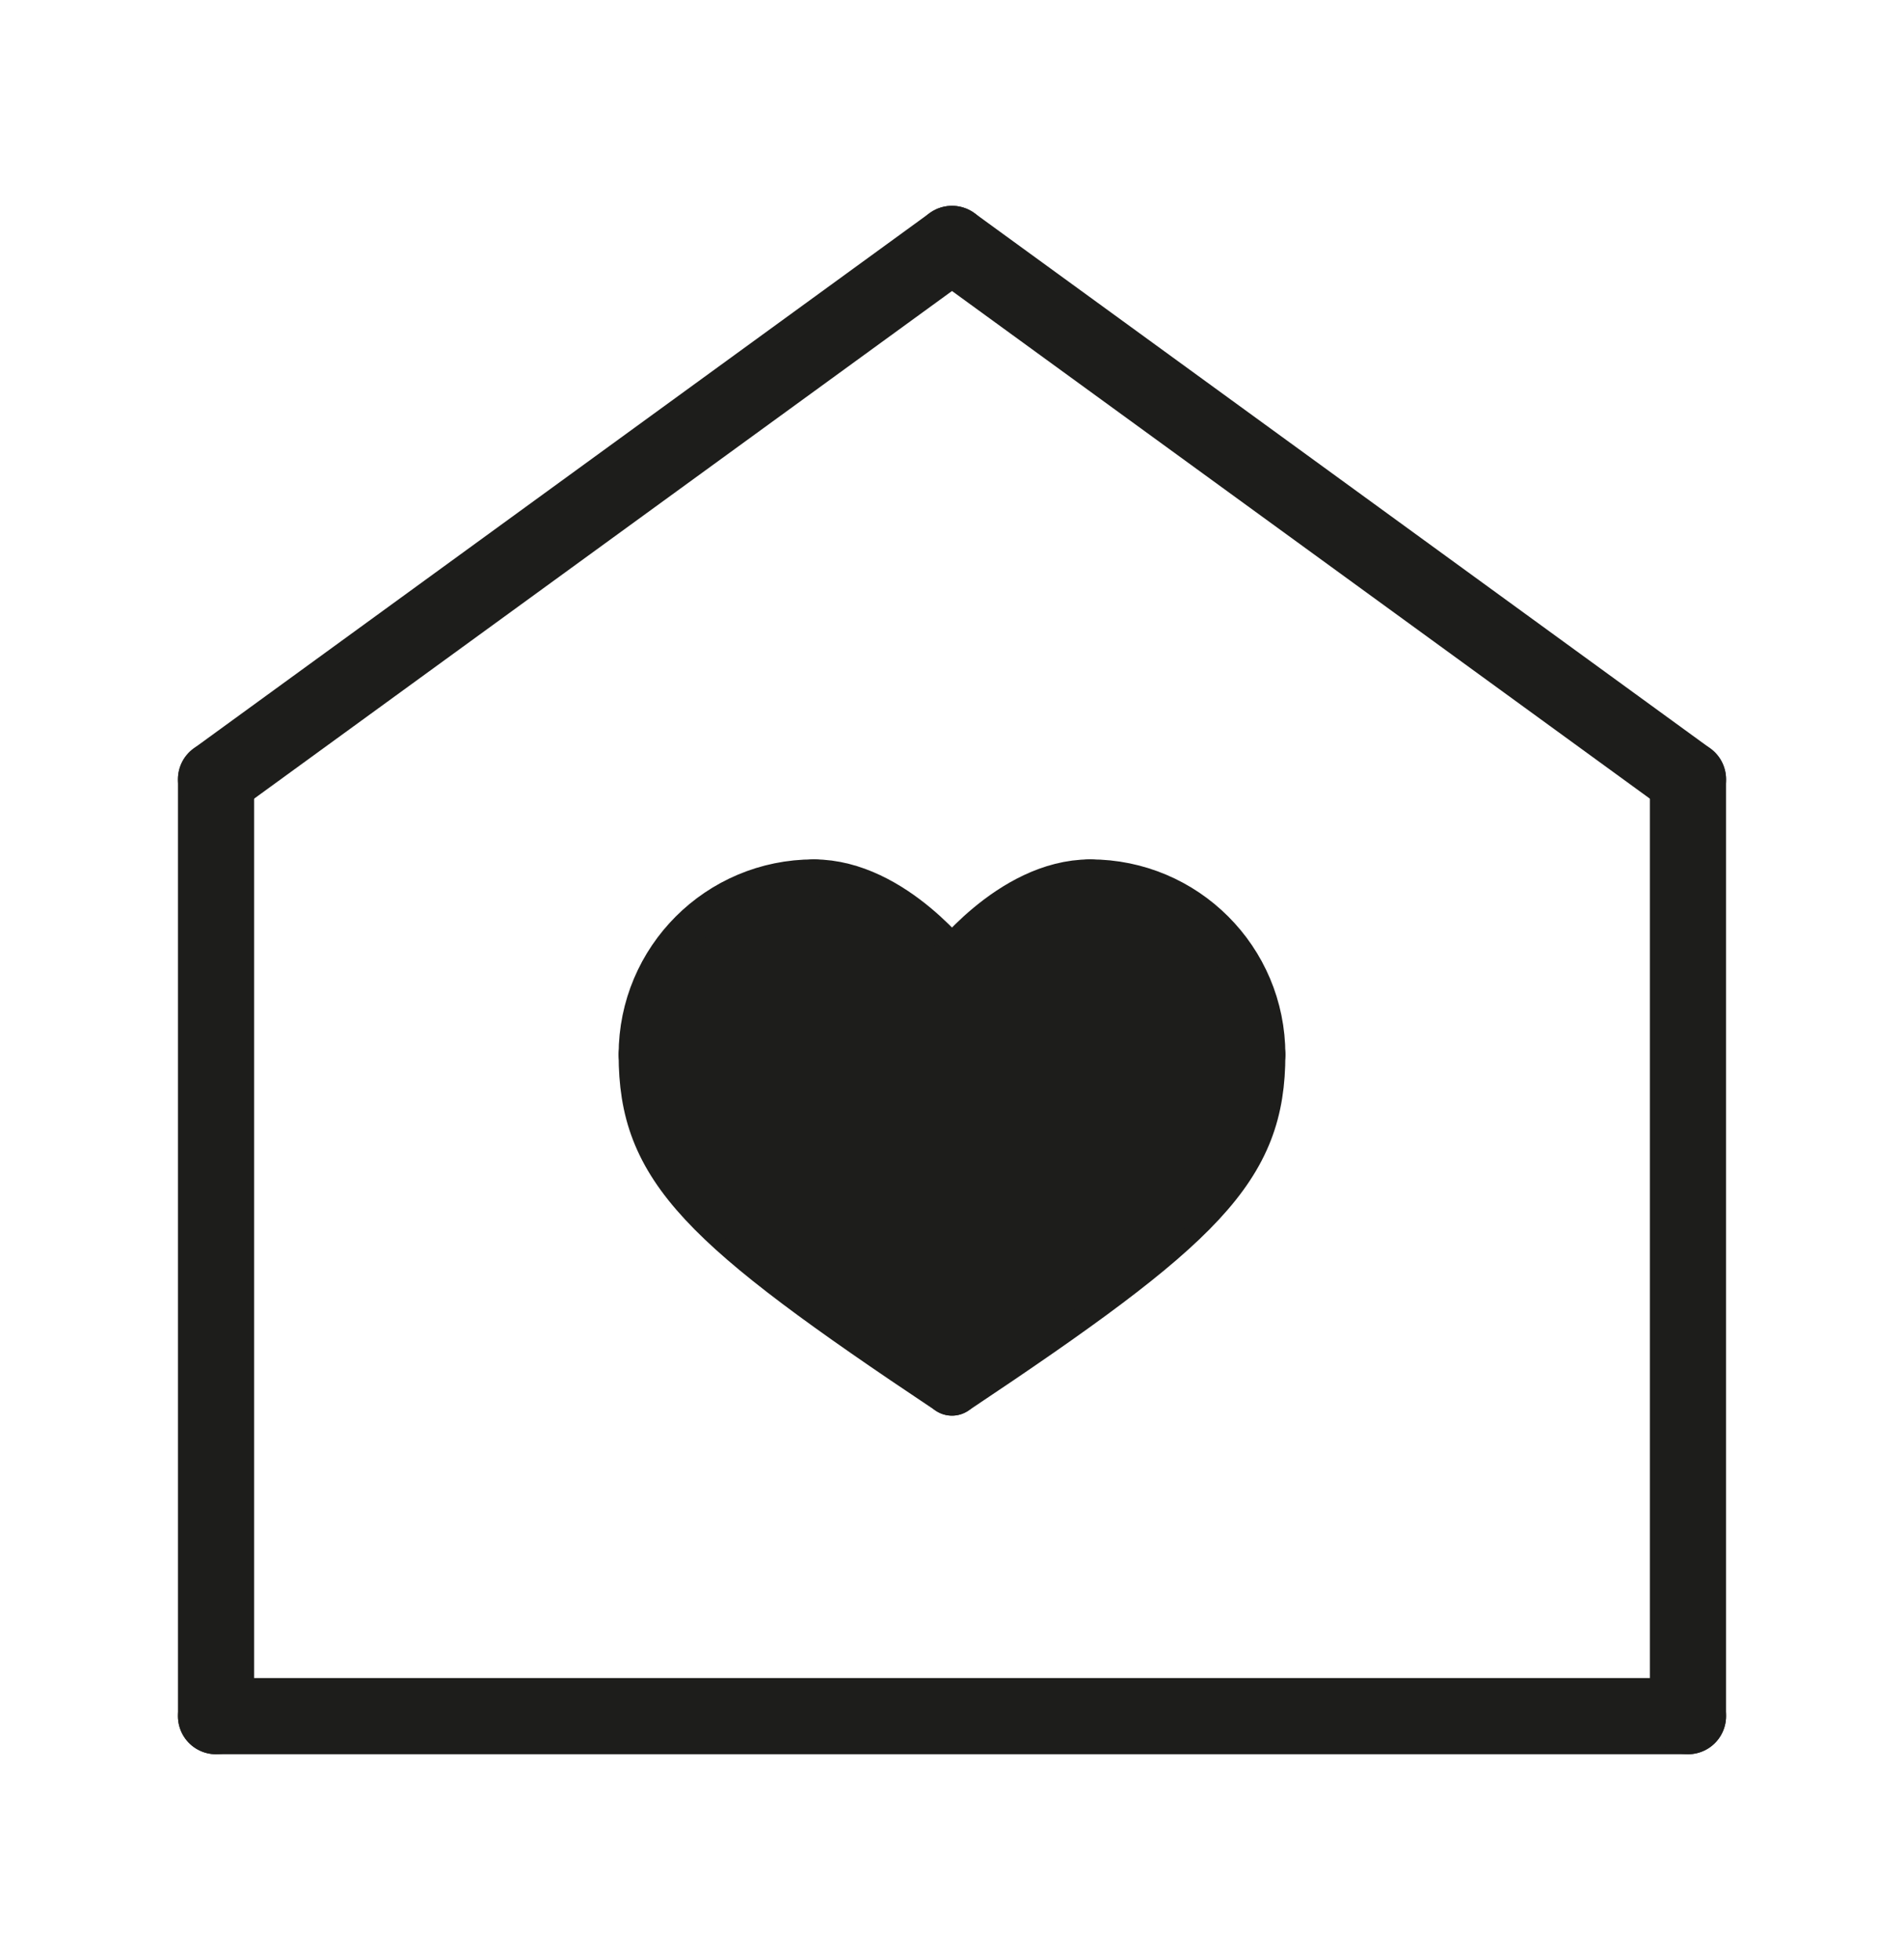
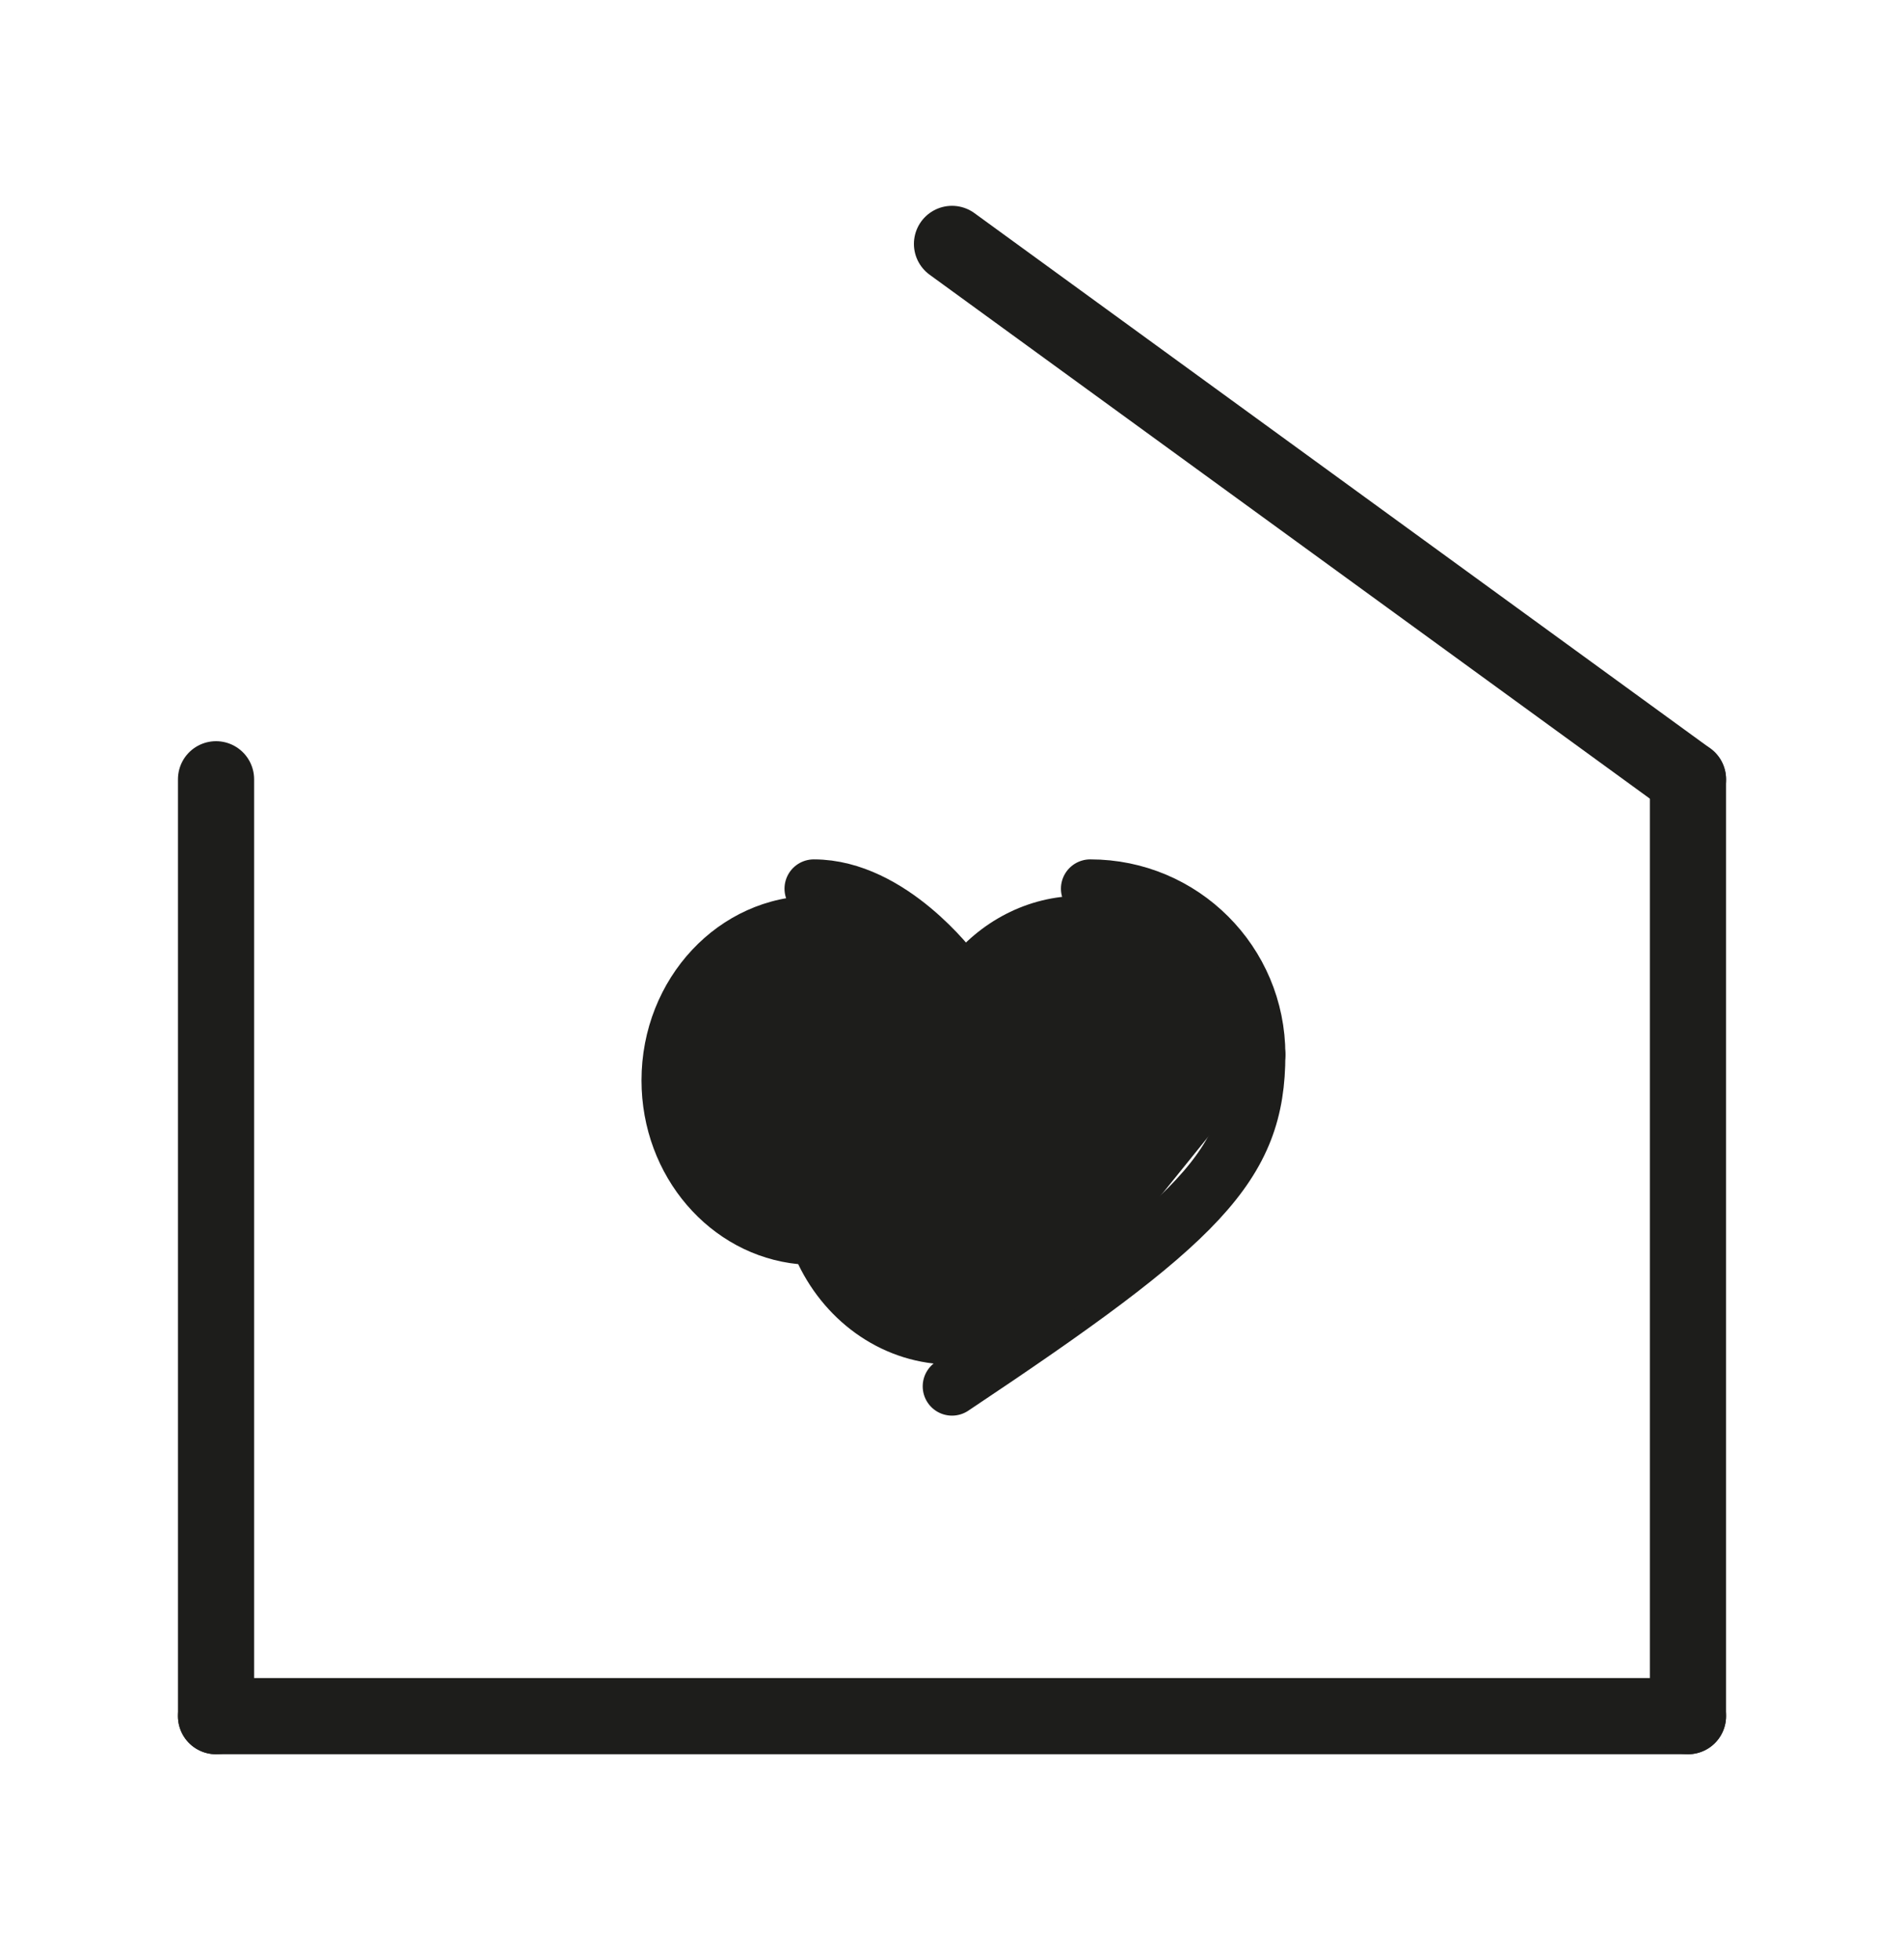
<svg xmlns="http://www.w3.org/2000/svg" id="_ÎÓÈ_1" data-name="—ÎÓÈ_1" viewBox="0 0 650 669">
  <defs>
    <style>
      .cls-1 {
        fill: #1d1d1b;
      }

      .cls-2 {
        stroke-width: 20px;
      }

      .cls-2, .cls-3 {
        fill: none;
        stroke: #1d1d1b;
        stroke-linecap: round;
        stroke-linejoin: round;
      }

      .cls-3 {
        stroke-width: 26px;
      }
    </style>
  </defs>
  <g>
    <line class="cls-3" x1="576.25" y1="585.75" x2="73.75" y2="585.75" />
    <line class="cls-3" x1="73.75" y1="265.98" x2="73.75" y2="585.75" />
    <line class="cls-3" x1="576.25" y1="265.98" x2="576.25" y2="585.75" />
-     <line class="cls-3" x1="73.75" y1="265.98" x2="325" y2="83.25" />
    <line class="cls-3" x1="576.25" y1="265.98" x2="325" y2="83.25" />
  </g>
  <g>
-     <path class="cls-2" d="M221.19,359.94c0-31.3,25.32-56.62,56.62-56.62" />
-     <path class="cls-2" d="M221.19,359.94c0,37.75,18.87,56.62,103.81,113.24" />
    <path class="cls-2" d="M325,331.63s-21.1-28.31-47.18-28.31" />
    <path class="cls-2" d="M428.81,359.94c0-31.3-25.32-56.62-56.62-56.62" />
    <path class="cls-2" d="M428.81,359.94c0,37.75-18.87,56.62-103.81,113.24" />
-     <path class="cls-2" d="M325,331.63s21.1-28.31,47.18-28.31" />
  </g>
-   <path class="cls-1" d="M428,368.75c0-34.79-26.42-63-59-63-18.31,0-34.68,8.91-45.5,22.89-10.82-13.98-27.19-22.89-45.5-22.89-32.58,0-59,28.21-59,63,0,32.81,23.49,59.75,53.49,62.72,9.78,20.35,29.61,34.28,52.51,34.28s42.99-14.12,52.7-34.69c28.46-4.49,50.3-30.68,50.3-62.31Z" />
+   <path class="cls-1" d="M428,368.75c0-34.79-26.42-63-59-63-18.31,0-34.68,8.91-45.5,22.89-10.82-13.98-27.19-22.89-45.5-22.89-32.58,0-59,28.21-59,63,0,32.81,23.49,59.75,53.49,62.72,9.78,20.35,29.61,34.28,52.51,34.28s42.99-14.12,52.7-34.69Z" />
</svg>